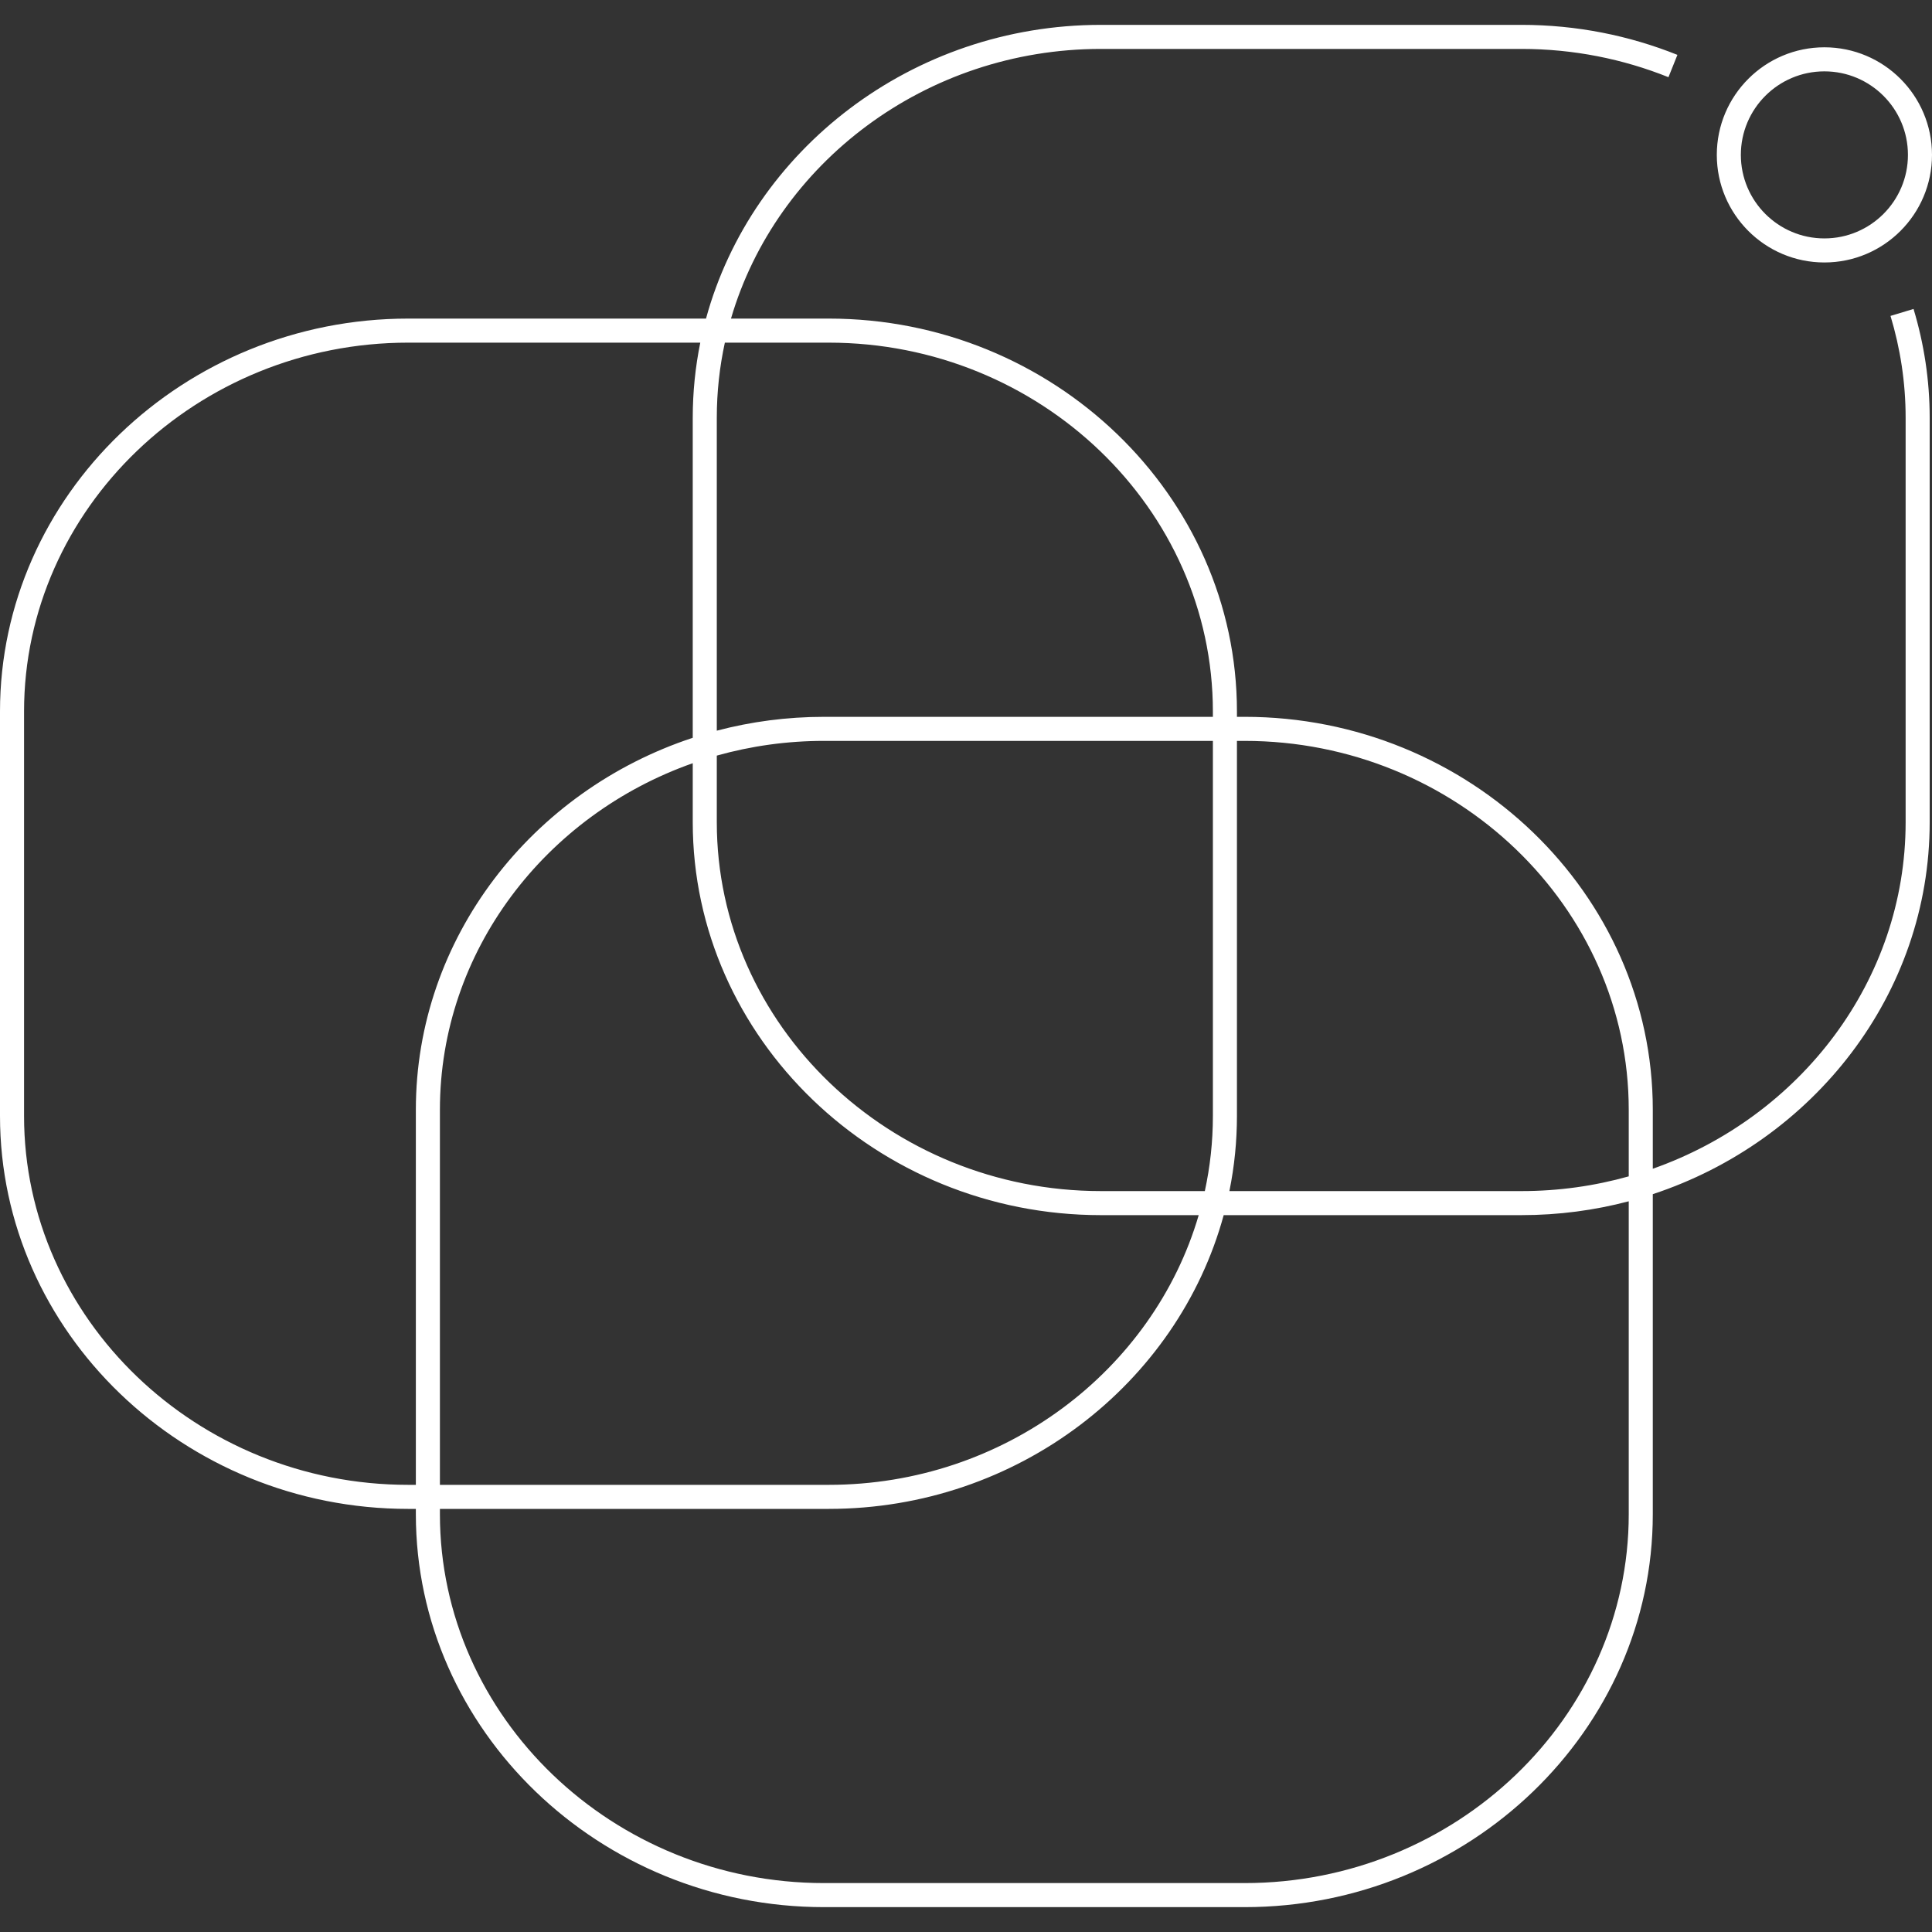
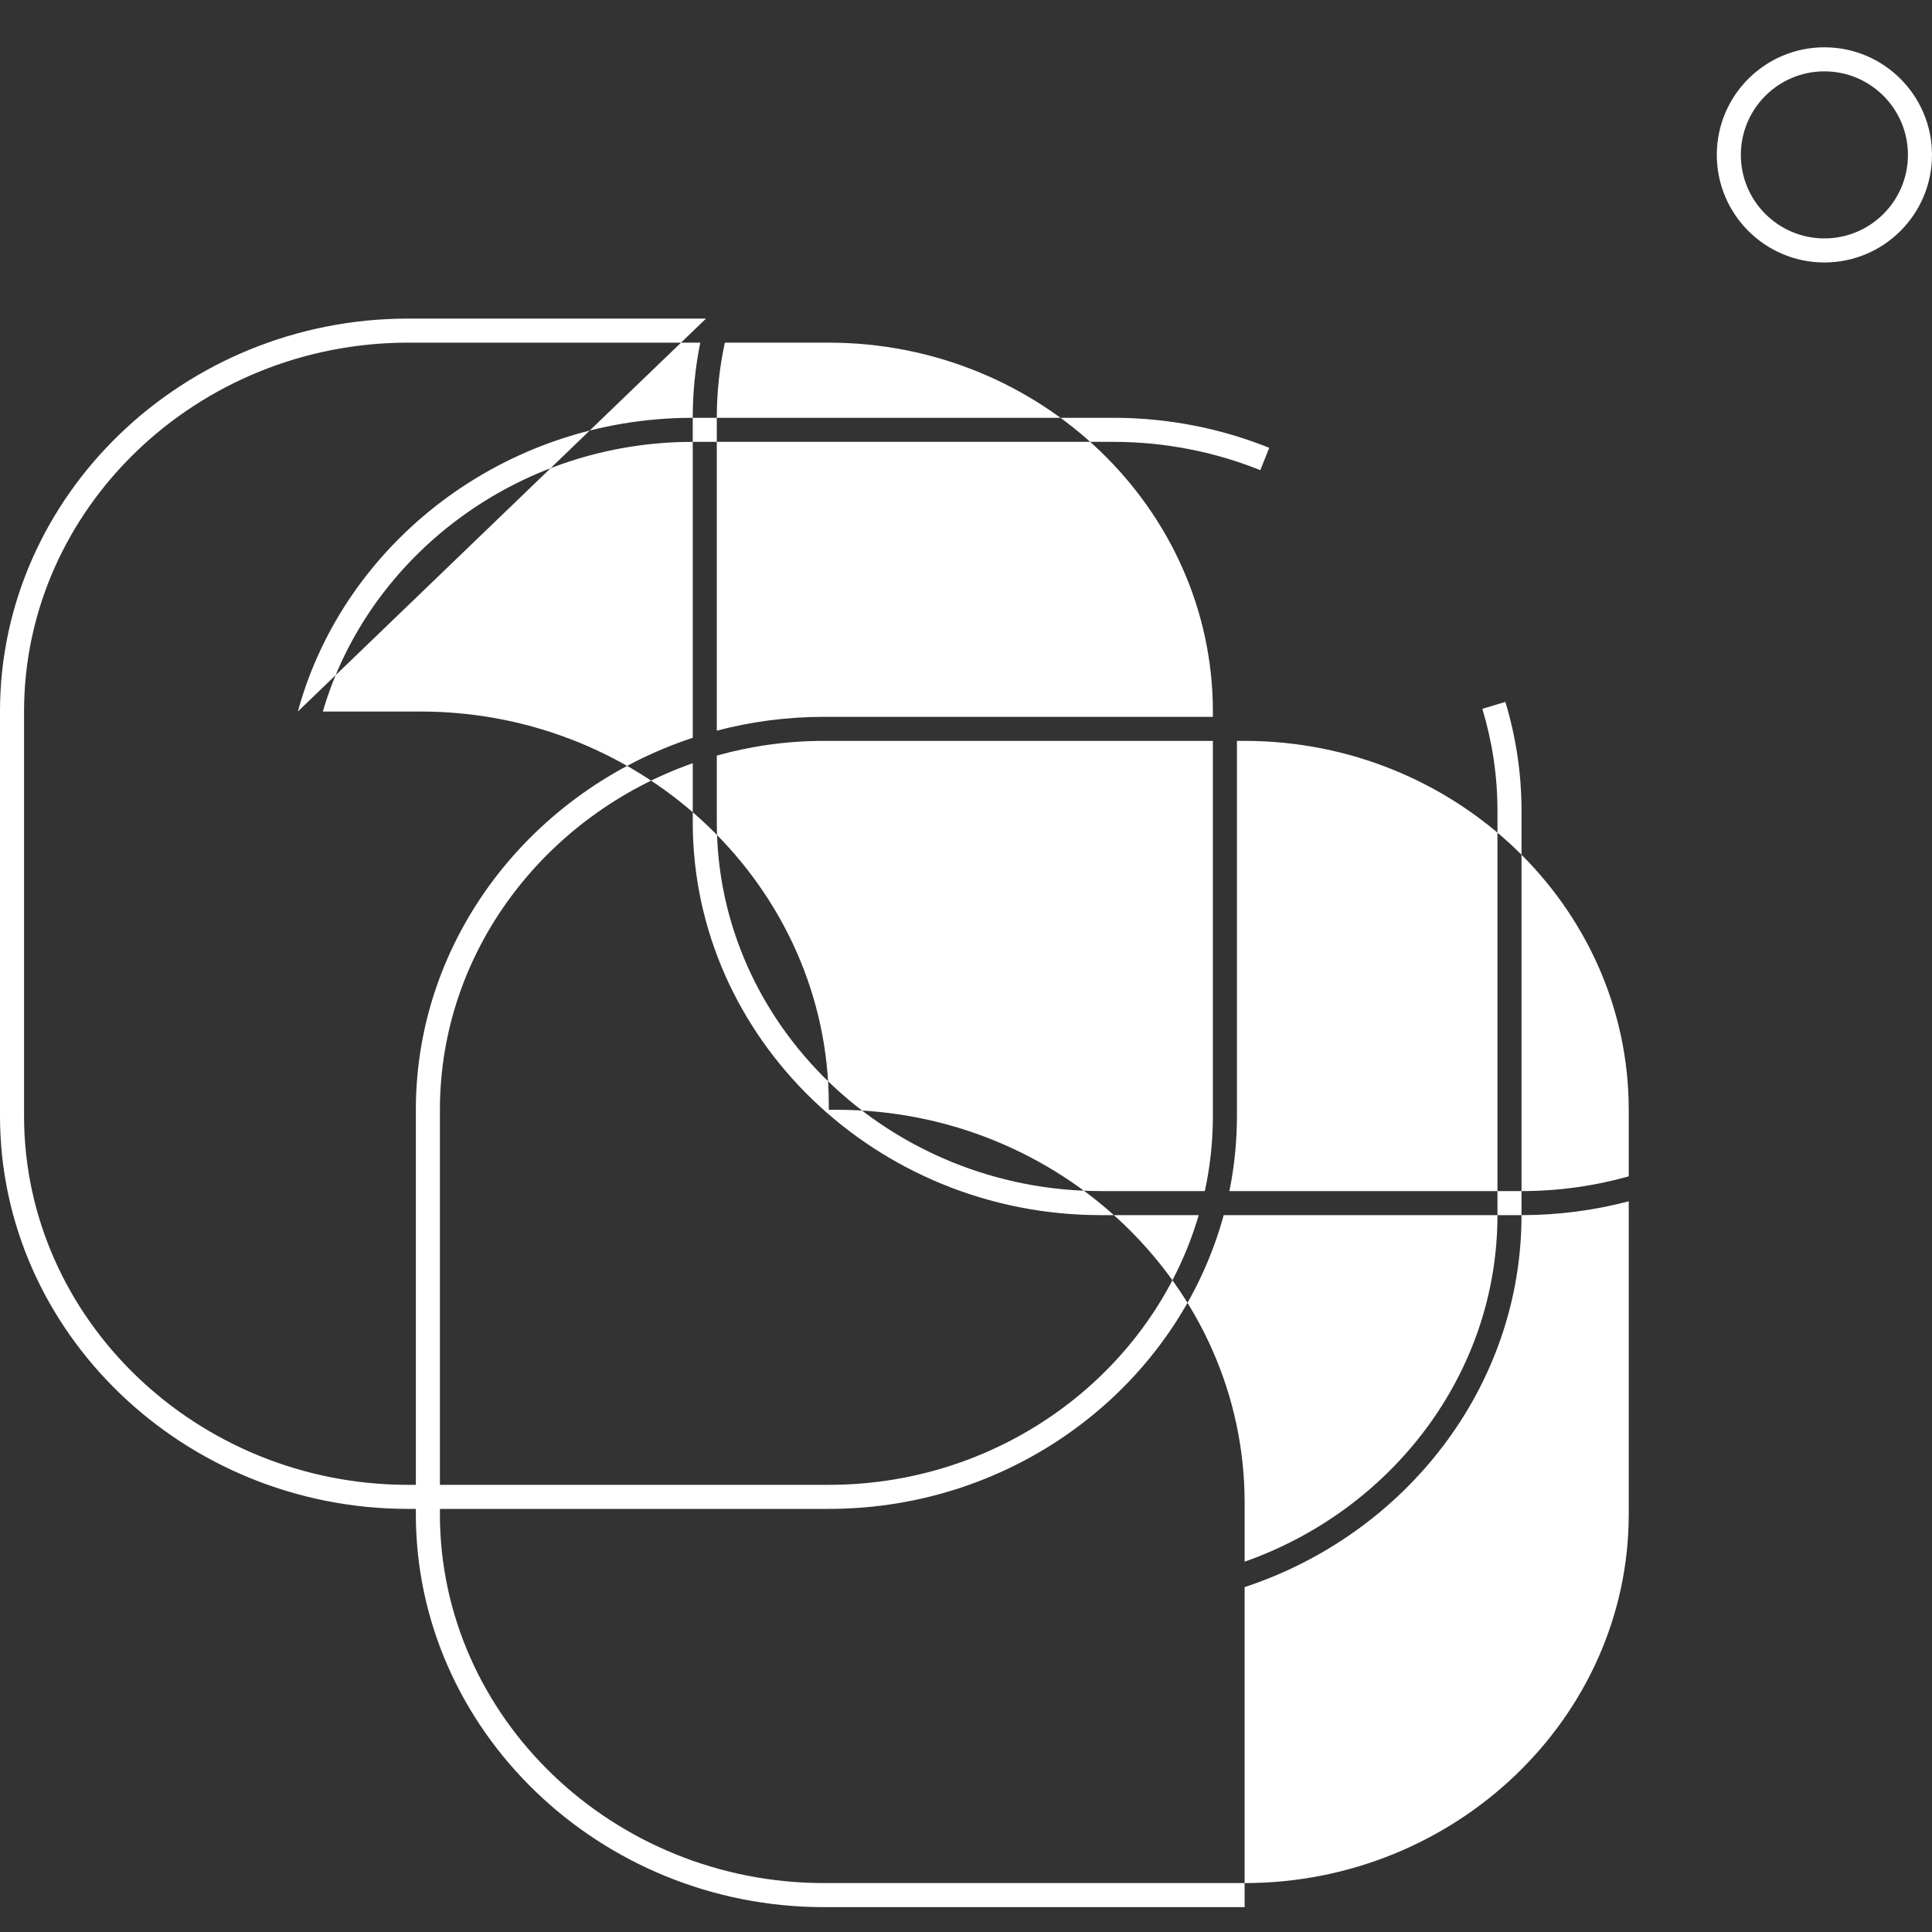
- <svg xmlns="http://www.w3.org/2000/svg" xmlns:ns1="http://www.serif.com/" width="100%" height="100%" viewBox="0 0 1250 1250" xml:space="preserve" style="fill-rule:evenodd;clip-rule:evenodd;stroke-linejoin:round;stroke-miterlimit:2;">
+ <svg xmlns="http://www.w3.org/2000/svg" width="100%" height="100%" viewBox="0 0 1250 1250" xml:space="preserve" style="fill-rule:evenodd;clip-rule:evenodd;stroke-linejoin:round;stroke-miterlimit:2;">
  <rect x="0" y="0" width="1250" height="1250" fill="#333333" stroke="none" />
-   <rect id="_300" ns1:id="300" x="0" y="0" width="1250" height="1250" style="fill:none;" />
  <clipPath id="_clip1">
    <rect x="0" y="0" width="1250" height="1250" />
  </clipPath>
  <g clip-path="url(#_clip1)">
-     <path d="M456.782,206.127l-192.699,0c-145.335,0 -264.083,114.471 -264.083,254.21c-0,-0 -0,261.683 -0,261.683c-0,139.738 118.748,254.231 264.083,254.231l4.973,0l0,3.43c0,139.739 118.749,254.232 264.084,254.232l272.133,-0c145.335,-0 264.083,-114.493 264.083,-254.232l0,-207.061c103.949,-34.265 179.148,-129.468 179.148,-240.64l-0,-261.683c-0,-24.406 -3.693,-48.014 -10.446,-70.404l-14.901,4.495c6.322,20.96 9.782,43.061 9.782,65.909c0,-0 0,261.683 0,261.683c0,102.685 -68.43,190.691 -163.583,224.198l0,-38.158c0,-139.738 -118.748,-254.231 -264.083,-254.231l-4.973,-0l-0,-3.452c-0,-139.739 -118.748,-254.21 -264.083,-254.21l-63.27,0c29.375,-100.399 125.831,-174.475 239.34,-174.475c0,-0 272.133,-0 272.133,-0c33.628,-0 65.739,6.532 95.068,18.295l5.794,-14.446c-31.116,-12.48 -65.184,-19.414 -100.862,-19.414l-272.133,0c-122.3,0 -225.772,81.06 -255.505,190.04Zm597.01,571.106c-22.113,5.836 -45.381,8.957 -69.372,8.957l-192.698,-0c-29.733,108.986 -133.206,190.061 -255.505,190.061l-251.596,0l-0,3.43c-0,131.349 111.909,238.667 248.519,238.667c-0,0 272.133,0 272.133,0c136.61,0 248.519,-107.318 248.519,-238.667l0,-202.448Zm-600.711,-555.541l-188.998,-0c-136.609,-0 -248.519,107.296 -248.519,238.645l0,261.683c0,131.349 111.909,238.667 248.519,238.667l4.973,-0l0,-242.667c0,-111.204 75.203,-206.42 179.148,-240.664l-0,-207.059c-0,-16.615 1.678,-32.873 4.877,-48.605Zm-4.877,272.105c-95.166,33.511 -163.583,121.521 -163.583,224.223l-0,242.667l251.596,-0c113.509,-0 209.965,-74.092 239.34,-174.497l-63.27,-0c-145.335,-0 -264.083,-114.494 -264.083,-254.21l-0,-38.183Zm336.532,-14.444l-251.596,0c-24.043,0 -47.322,3.324 -69.372,9.522l0,43.105c0,131.328 111.909,238.645 248.519,238.645l67.235,0c3.417,-15.707 5.214,-31.963 5.214,-48.605l-0,-242.667Zm15.564,242.667c-0.007,8.109 -0.4,16.216 -1.205,24.285c-0.804,8.07 -2.017,16.096 -3.617,24.046l-0.056,0.274l188.998,0c24.054,0 47.342,-3.328 69.372,-9.524l0,-43.081c0,-131.349 -111.909,-238.667 -248.519,-238.667l-4.973,0l-0,242.667Zm-331.318,-500.328c-3.418,15.707 -5.214,31.963 -5.214,48.605l0,202.446c22.135,-5.837 45.392,-8.954 69.372,-8.954l251.596,-0l-0,-3.452c-0,-131.349 -111.91,-238.645 -248.519,-238.645l-67.235,-0Zm781.018,-121.482c-0,-38.416 -31.194,-69.607 -69.616,-69.607c-38.423,0 -69.616,31.191 -69.616,69.607c-0,38.417 31.193,69.607 69.616,69.607c38.422,0 69.616,-31.19 69.616,-69.607Zm-15.564,0c-0,29.827 -24.22,54.043 -54.052,54.043c-29.832,-0 -54.052,-24.216 -54.052,-54.043c-0,-29.827 24.22,-54.042 54.052,-54.042c29.832,-0 54.052,24.215 54.052,54.042Z" style="fill:#fff;" />
+     <path d="M456.782,206.127l-192.699,0c-145.335,0 -264.083,114.471 -264.083,254.21c-0,-0 -0,261.683 -0,261.683c-0,139.738 118.748,254.231 264.083,254.231l4.973,0l0,3.43c0,139.739 118.749,254.232 264.084,254.232l272.133,-0l0,-207.061c103.949,-34.265 179.148,-129.468 179.148,-240.64l-0,-261.683c-0,-24.406 -3.693,-48.014 -10.446,-70.404l-14.901,4.495c6.322,20.96 9.782,43.061 9.782,65.909c0,-0 0,261.683 0,261.683c0,102.685 -68.43,190.691 -163.583,224.198l0,-38.158c0,-139.738 -118.748,-254.231 -264.083,-254.231l-4.973,-0l-0,-3.452c-0,-139.739 -118.748,-254.21 -264.083,-254.21l-63.27,0c29.375,-100.399 125.831,-174.475 239.34,-174.475c0,-0 272.133,-0 272.133,-0c33.628,-0 65.739,6.532 95.068,18.295l5.794,-14.446c-31.116,-12.48 -65.184,-19.414 -100.862,-19.414l-272.133,0c-122.3,0 -225.772,81.06 -255.505,190.04Zm597.01,571.106c-22.113,5.836 -45.381,8.957 -69.372,8.957l-192.698,-0c-29.733,108.986 -133.206,190.061 -255.505,190.061l-251.596,0l-0,3.43c-0,131.349 111.909,238.667 248.519,238.667c-0,0 272.133,0 272.133,0c136.61,0 248.519,-107.318 248.519,-238.667l0,-202.448Zm-600.711,-555.541l-188.998,-0c-136.609,-0 -248.519,107.296 -248.519,238.645l0,261.683c0,131.349 111.909,238.667 248.519,238.667l4.973,-0l0,-242.667c0,-111.204 75.203,-206.42 179.148,-240.664l-0,-207.059c-0,-16.615 1.678,-32.873 4.877,-48.605Zm-4.877,272.105c-95.166,33.511 -163.583,121.521 -163.583,224.223l-0,242.667l251.596,-0c113.509,-0 209.965,-74.092 239.34,-174.497l-63.27,-0c-145.335,-0 -264.083,-114.494 -264.083,-254.21l-0,-38.183Zm336.532,-14.444l-251.596,0c-24.043,0 -47.322,3.324 -69.372,9.522l0,43.105c0,131.328 111.909,238.645 248.519,238.645l67.235,0c3.417,-15.707 5.214,-31.963 5.214,-48.605l-0,-242.667Zm15.564,242.667c-0.007,8.109 -0.4,16.216 -1.205,24.285c-0.804,8.07 -2.017,16.096 -3.617,24.046l-0.056,0.274l188.998,0c24.054,0 47.342,-3.328 69.372,-9.524l0,-43.081c0,-131.349 -111.909,-238.667 -248.519,-238.667l-4.973,0l-0,242.667Zm-331.318,-500.328c-3.418,15.707 -5.214,31.963 -5.214,48.605l0,202.446c22.135,-5.837 45.392,-8.954 69.372,-8.954l251.596,-0l-0,-3.452c-0,-131.349 -111.91,-238.645 -248.519,-238.645l-67.235,-0Zm781.018,-121.482c-0,-38.416 -31.194,-69.607 -69.616,-69.607c-38.423,0 -69.616,31.191 -69.616,69.607c-0,38.417 31.193,69.607 69.616,69.607c38.422,0 69.616,-31.19 69.616,-69.607Zm-15.564,0c-0,29.827 -24.22,54.043 -54.052,54.043c-29.832,-0 -54.052,-24.216 -54.052,-54.043c-0,-29.827 24.22,-54.042 54.052,-54.042c29.832,-0 54.052,24.215 54.052,54.042Z" style="fill:#fff;" />
  </g>
</svg>